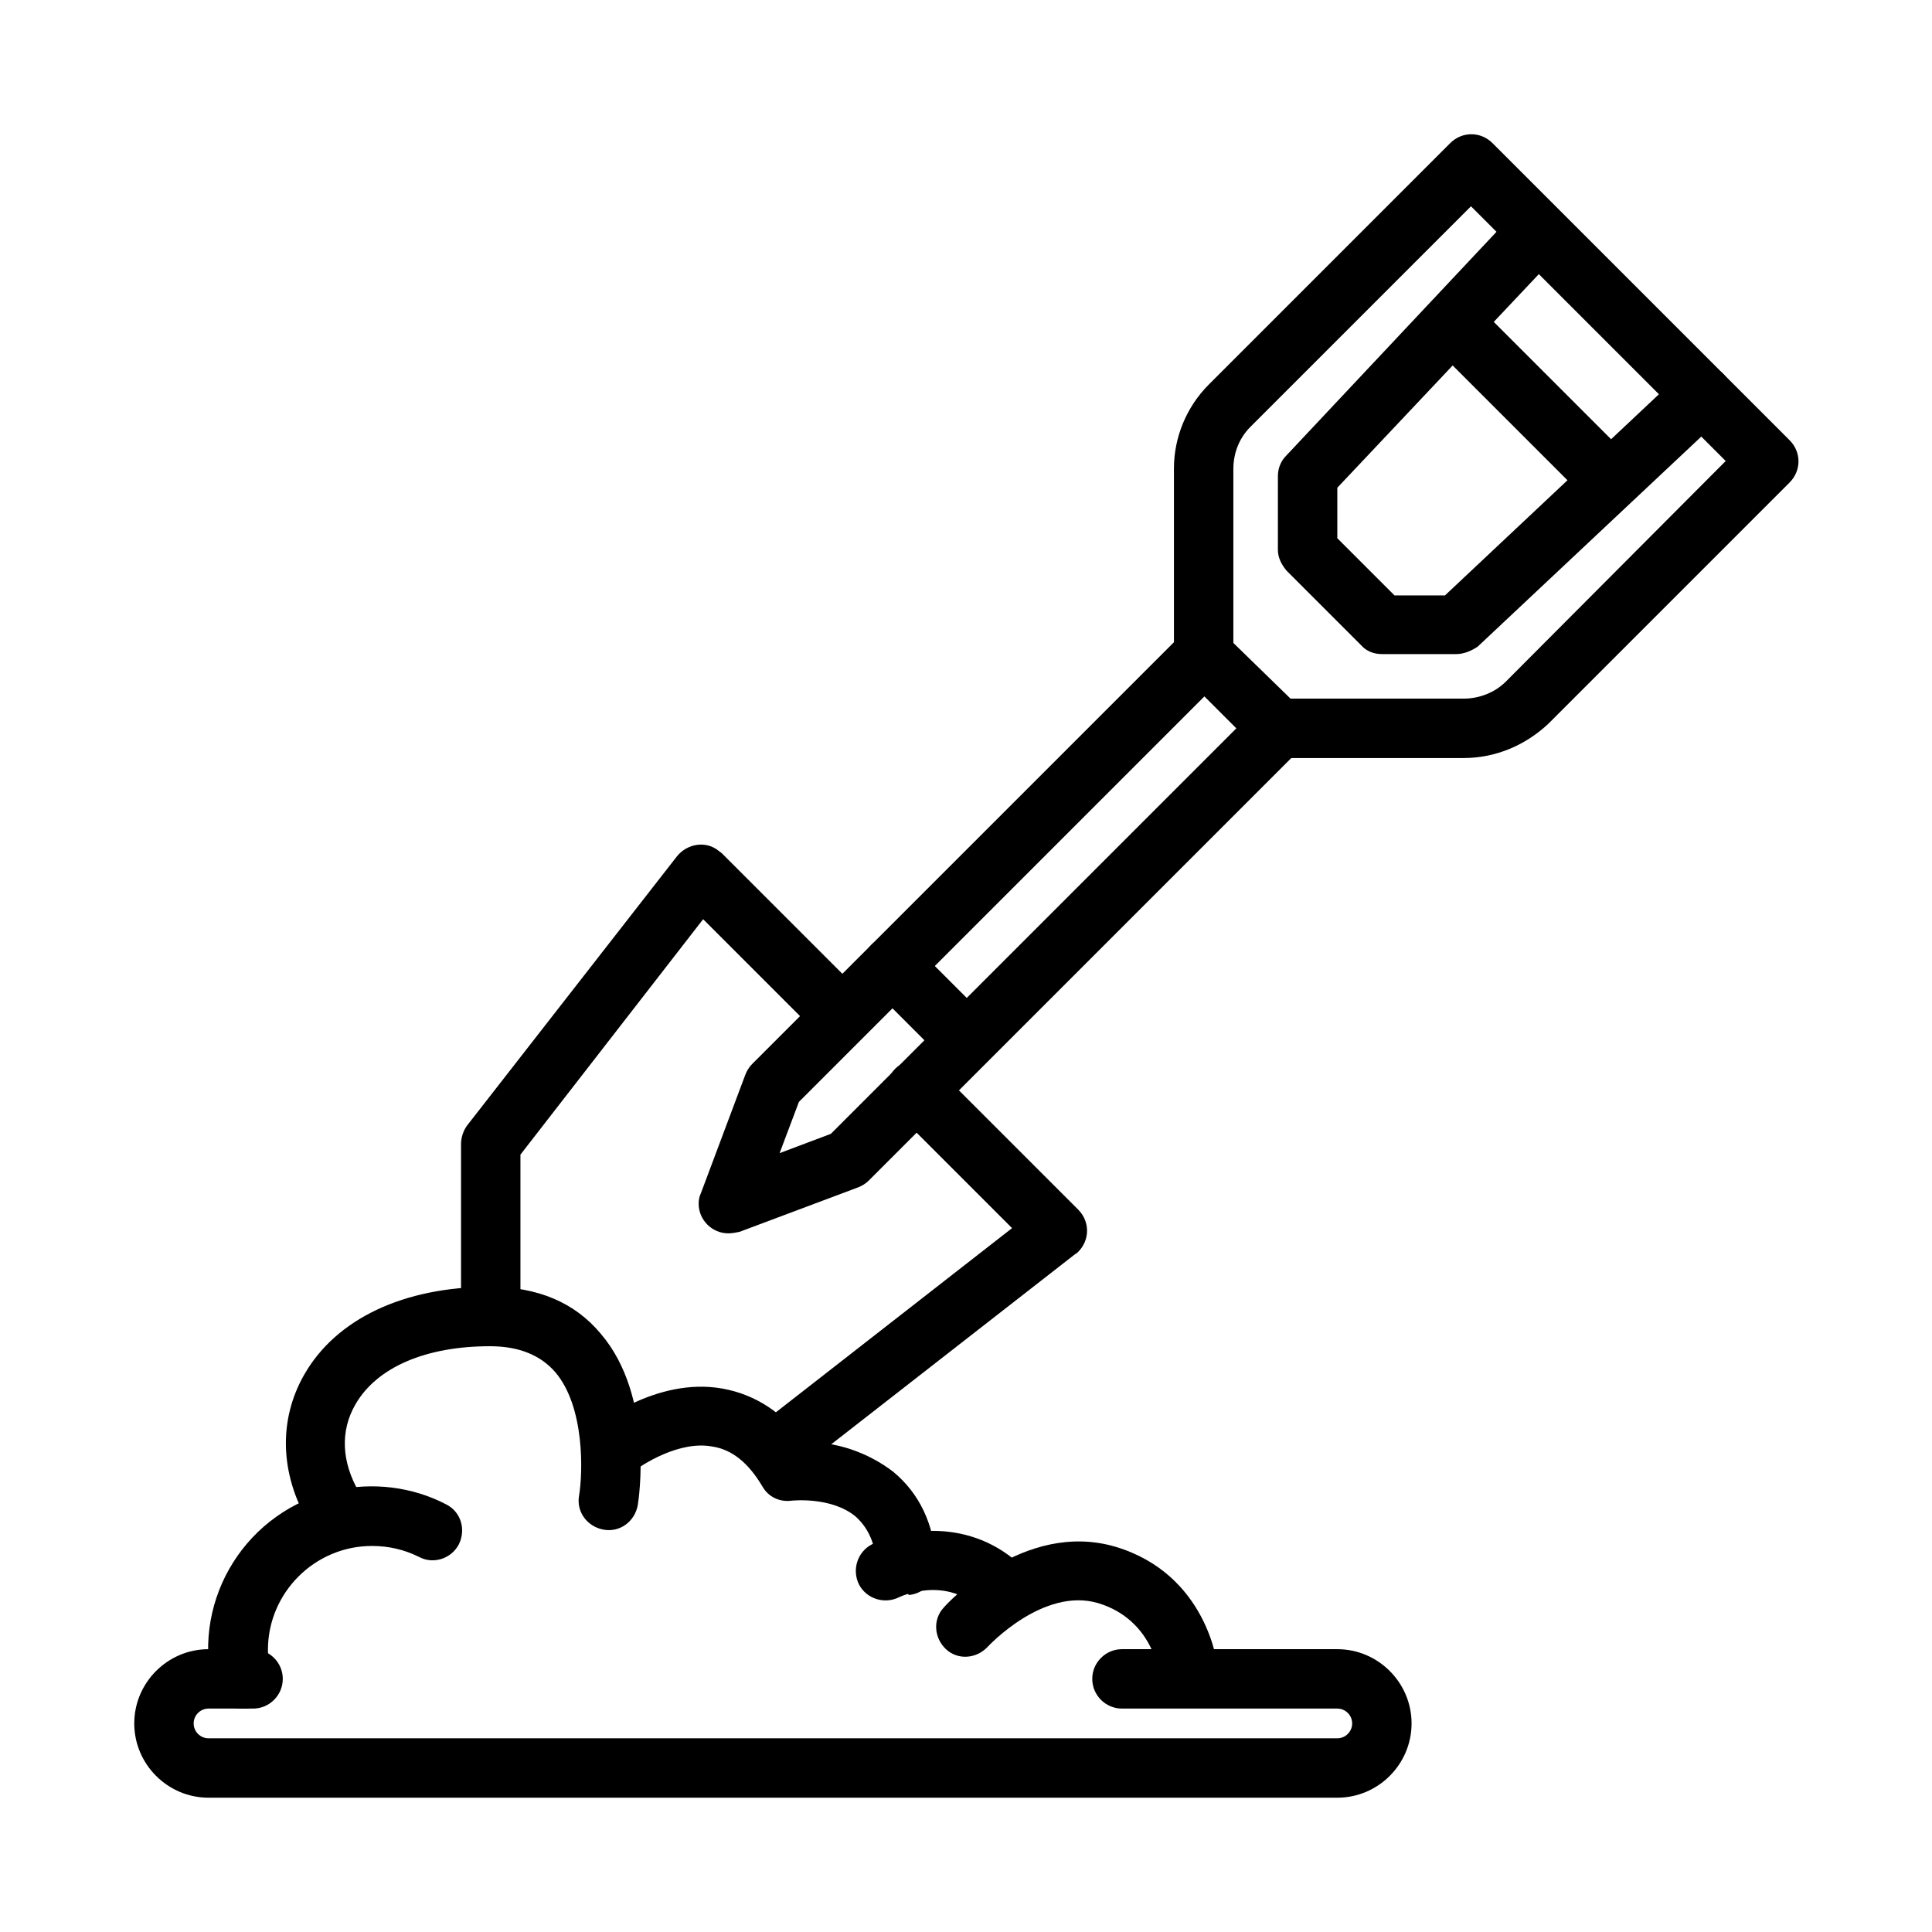
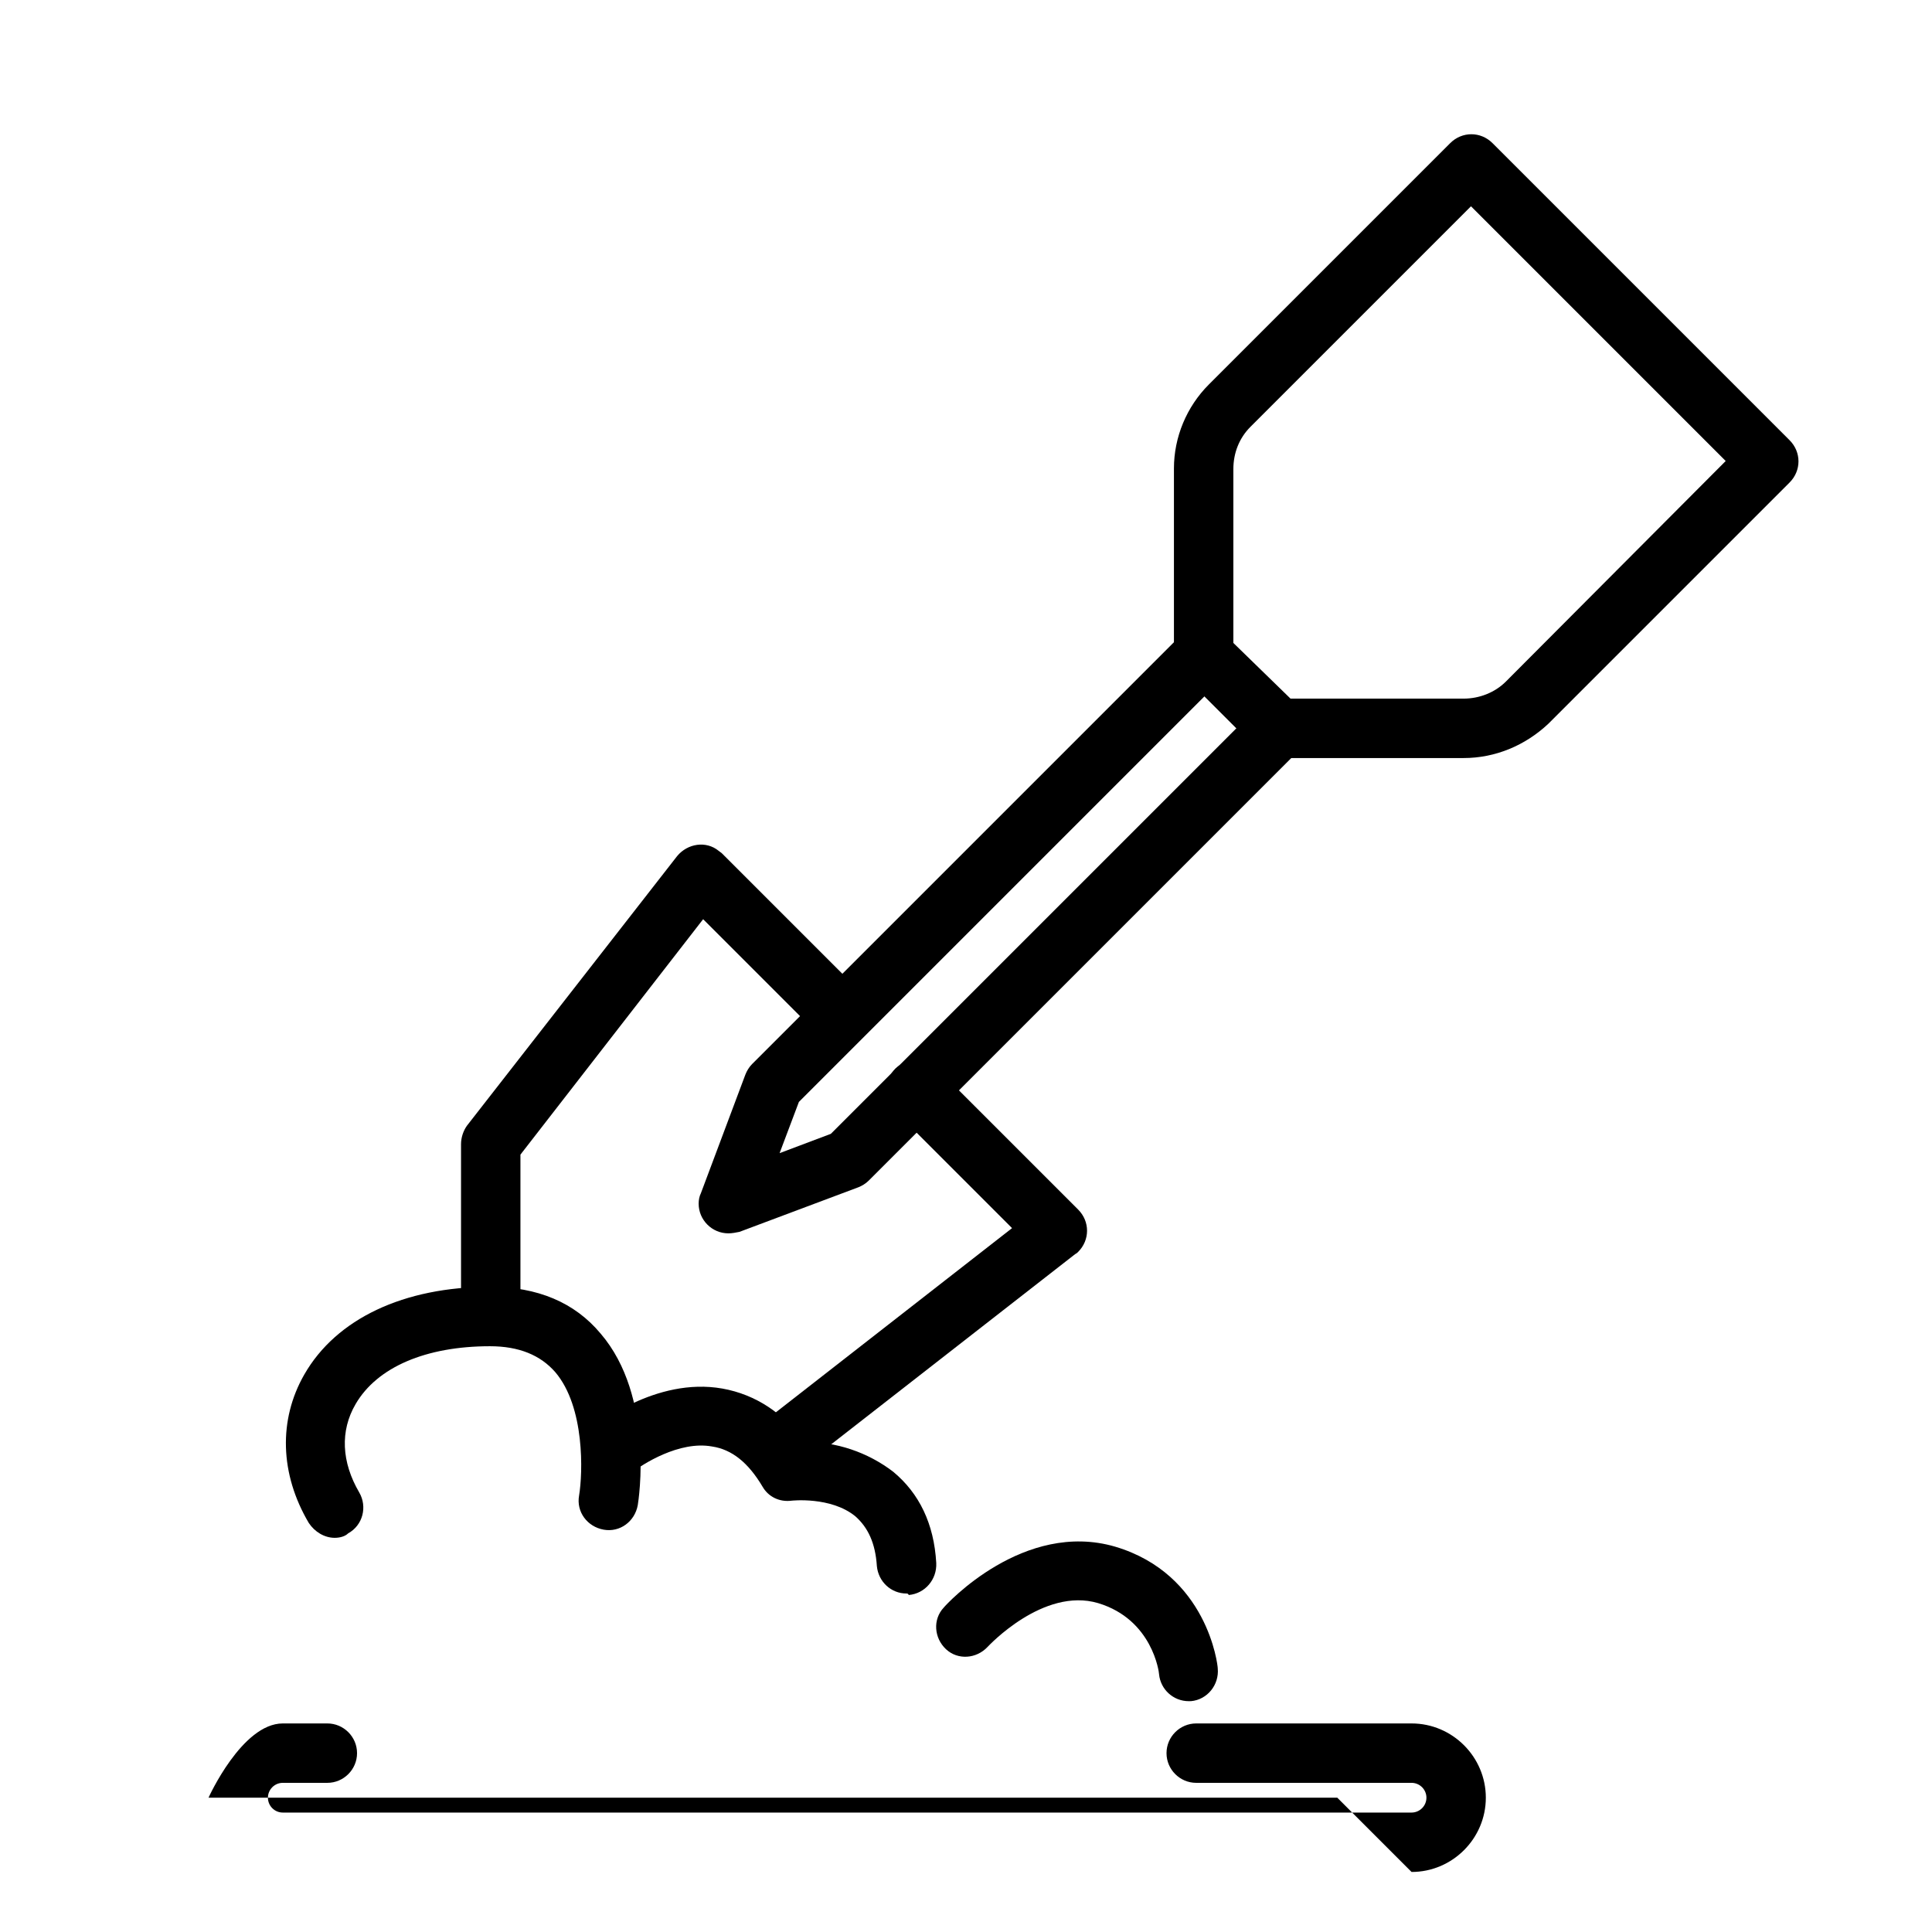
<svg xmlns="http://www.w3.org/2000/svg" fill="#000000" width="800px" height="800px" version="1.1" viewBox="144 144 512 512">
  <g>
-     <path d="m498.4 620.41h-299.14c-10.824 0-19.68-8.855-19.68-19.68s8.855-19.68 19.68-19.68h11.809c4.328 0 7.871 3.543 7.871 7.871s-3.543 7.871-7.871 7.871h-11.809c-2.164 0-3.938 1.77-3.938 3.938 0 2.164 1.77 3.938 3.938 3.938h299.14c2.164 0 3.938-1.77 3.938-3.938 0-2.164-1.77-3.938-3.938-3.938h-57.07c-4.328 0-7.871-3.543-7.871-7.871s3.543-7.871 7.871-7.871h57.07c10.824 0 19.68 8.855 19.68 19.68s-8.855 19.68-19.68 19.68z" />
-     <path d="m409.84 573.18c-2.164 0-4.133-0.789-5.512-2.363-9.645-9.645-22.043-3.543-22.043-3.543-3.938 1.969-8.66 0.395-10.629-3.344-1.969-3.938-0.395-8.66 3.344-10.629 7.871-3.938 26.176-7.676 40.344 6.297 3.148 3.148 3.148 8.07 0 11.219-1.371 1.574-3.34 2.363-5.504 2.363z" />
+     <path d="m498.4 620.41h-299.14s8.855-19.68 19.68-19.68h11.809c4.328 0 7.871 3.543 7.871 7.871s-3.543 7.871-7.871 7.871h-11.809c-2.164 0-3.938 1.77-3.938 3.938 0 2.164 1.77 3.938 3.938 3.938h299.14c2.164 0 3.938-1.77 3.938-3.938 0-2.164-1.77-3.938-3.938-3.938h-57.07c-4.328 0-7.871-3.543-7.871-7.871s3.543-7.871 7.871-7.871h57.07c10.824 0 19.68 8.855 19.68 19.68s-8.855 19.68-19.68 19.68z" />
    <path d="m459.04 594.83c-4.133 0-7.477-3.148-7.871-7.086 0-0.59-1.77-14.562-16.137-18.895-14.562-4.328-29.125 11.414-29.324 11.609-2.953 3.148-7.871 3.543-11.02 0.59s-3.543-7.871-0.59-11.02c0.789-0.984 21.254-23.223 45.461-16.137 24.402 7.281 27.16 31.293 27.16 32.273 0.395 4.328-2.754 8.266-7.086 8.66-0.004 0.004-0.398 0.004-0.594 0.004z" />
-     <path d="m569.25 277.98c-2.164 0-4.133-0.789-5.512-2.363l-39.559-39.559c-2.953-3.148-2.953-8.07 0.195-11.219 3.148-2.953 7.871-2.953 11.02 0l39.559 39.559c3.148 3.148 3.148 8.07 0 11.219-1.57 1.578-3.539 2.363-5.703 2.363z" />
    <path d="m531.86 344.89h-49.199c-2.164 0-4.133-0.789-5.512-2.363l-19.68-19.68c-1.379-1.574-2.363-3.543-2.363-5.512v-49.199c0-8.266 3.344-16.336 9.25-22.238l63.961-63.961c3.148-3.148 8.07-3.148 11.219 0l78.719 78.719c3.148 3.148 3.148 8.07 0 11.219l-63.961 63.961c-6.102 5.707-13.973 9.055-22.434 9.055zm-45.855-15.746h45.855c4.133 0 8.266-1.574 11.219-4.527l58.25-58.445-67.5-67.504-58.449 58.449c-2.953 2.953-4.527 6.887-4.527 11.219v46.051z" />
-     <path d="m529.89 317.34h-19.68c-2.164 0-4.133-0.789-5.512-2.363l-19.68-19.68c-1.379-1.574-2.363-3.543-2.363-5.512l0.004-19.68c0-1.969 0.789-3.938 2.164-5.312l61.008-64.945c2.953-3.148 8.07-3.344 11.219-0.195 3.148 2.953 3.344 7.871 0.395 11.02l-59.043 62.582v13.383l15.152 15.152h13.383l62.582-58.844c3.148-2.953 8.07-2.953 11.219 0.195 2.953 3.148 2.953 8.07-0.195 11.219l-64.945 61.008c-1.77 1.184-3.738 1.973-5.707 1.973z" />
    <path d="m337.02 470.85c-4.328 0-7.871-3.543-7.871-7.871 0-0.984 0.195-1.969 0.59-2.754l11.809-31.488c0.395-0.984 0.984-1.969 1.77-2.754l114.14-114.14c3.148-2.953 8.07-2.953 11.219 0.195 2.953 3.148 2.953 7.871 0 11.02l-112.96 112.96-5.117 13.578 13.578-5.117 112.96-112.96c3.148-2.953 8.07-2.953 11.219 0.195 2.953 3.148 2.953 7.871 0 11.02l-114.14 114.14c-0.789 0.789-1.77 1.379-2.754 1.77l-31.488 11.809c-0.984 0.199-1.969 0.398-2.953 0.398z" />
    <path d="m274.05 500.37c-4.328 0-7.871-3.543-7.871-7.871v-45.266c0-1.77 0.59-3.543 1.574-4.922l55.695-71.438c2.754-3.344 7.676-4.133 11.02-1.379 0.195 0.195 0.59 0.395 0.789 0.59l37.391 37.391c2.953 3.148 2.953 8.07-0.195 11.219-3.148 2.953-7.871 2.953-11.02 0l-31.094-31.094-48.418 62.387v42.512c0 4.328-3.543 7.871-7.871 7.871z" />
    <path d="m352.77 533.82c-4.328 0-7.871-3.543-7.871-7.871 0-2.363 1.18-4.723 2.953-6.297l64.355-50.184-31.094-31.094c-2.953-3.148-2.953-8.07 0.195-11.219 3.148-2.953 7.871-2.953 11.02 0l37.391 37.391c3.148 3.148 3.148 8.07 0 11.219-0.195 0.195-0.395 0.395-0.789 0.59l-71.438 55.695c-1.18 1.18-2.949 1.77-4.723 1.77z" />
    <path d="m232.72 551.54c-2.754 0-5.312-1.574-6.887-3.938-7.676-12.988-8.07-27.355-1.18-39.359 8.461-14.762 26.371-23.223 49.199-23.223 12.594 0 22.434 4.133 29.324 12.398 14.367 16.727 10.035 44.281 9.84 45.461-0.789 4.328-4.723 7.281-9.055 6.496-4.328-0.789-7.281-4.723-6.496-9.055 0.984-5.902 1.574-23.418-6.297-32.668-3.938-4.527-9.645-6.887-17.32-6.887-16.926 0-29.914 5.512-35.621 15.352-4.133 7.086-3.738 15.352 0.984 23.418 2.164 3.738 0.984 8.66-2.953 10.824-0.785 0.785-2.164 1.18-3.539 1.18z" />
-     <path d="m207.92 596.8c-3.738 0-6.887-2.559-7.676-6.102-5.312-23.418 9.25-46.445 32.668-51.758 9.84-2.164 20.27-0.984 29.324 3.738 3.938 1.969 5.312 6.691 3.344 10.629-1.969 3.738-6.691 5.312-10.43 3.344-3.938-1.969-8.07-2.953-12.594-2.953-15.152 0-27.551 12.398-27.551 27.551 0 1.969 0.195 4.133 0.59 6.102 0.984 4.328-1.77 8.461-5.902 9.445-0.594 0.004-1.184 0.004-1.773 0.004z" />
    <path d="m384.25 566.3c-4.133 0-7.477-3.148-7.871-7.281-0.395-6.102-2.363-10.234-5.707-13.188-6.496-5.312-16.926-4.133-16.926-4.133-3.148 0.395-6.102-0.984-7.676-3.738-3.738-6.297-8.07-9.84-13.383-10.629-8.66-1.574-18.5 4.723-21.453 7.086-3.344 2.754-8.266 2.363-11.02-0.984-2.754-3.344-2.363-8.266 0.984-11.02 0.59-0.59 16.531-13.578 34.242-10.43 8.855 1.574 16.531 6.691 21.453 14.168 8.66-0.195 17.121 2.754 23.812 7.871 6.887 5.707 10.824 13.777 11.414 24.207 0.195 4.328-2.953 8.07-7.281 8.461-0.195-0.391-0.391-0.391-0.59-0.391z" />
-     <path d="m400 427.55c-2.164 0-4.133-0.789-5.512-2.363l-19.68-19.68c-2.953-3.148-2.953-8.07 0.195-11.219 3.148-2.953 7.871-2.953 11.02 0l19.68 19.68c3.148 3.148 3.148 8.07 0 11.219-1.57 1.574-3.539 2.363-5.703 2.363z" />
  </g>
</svg>